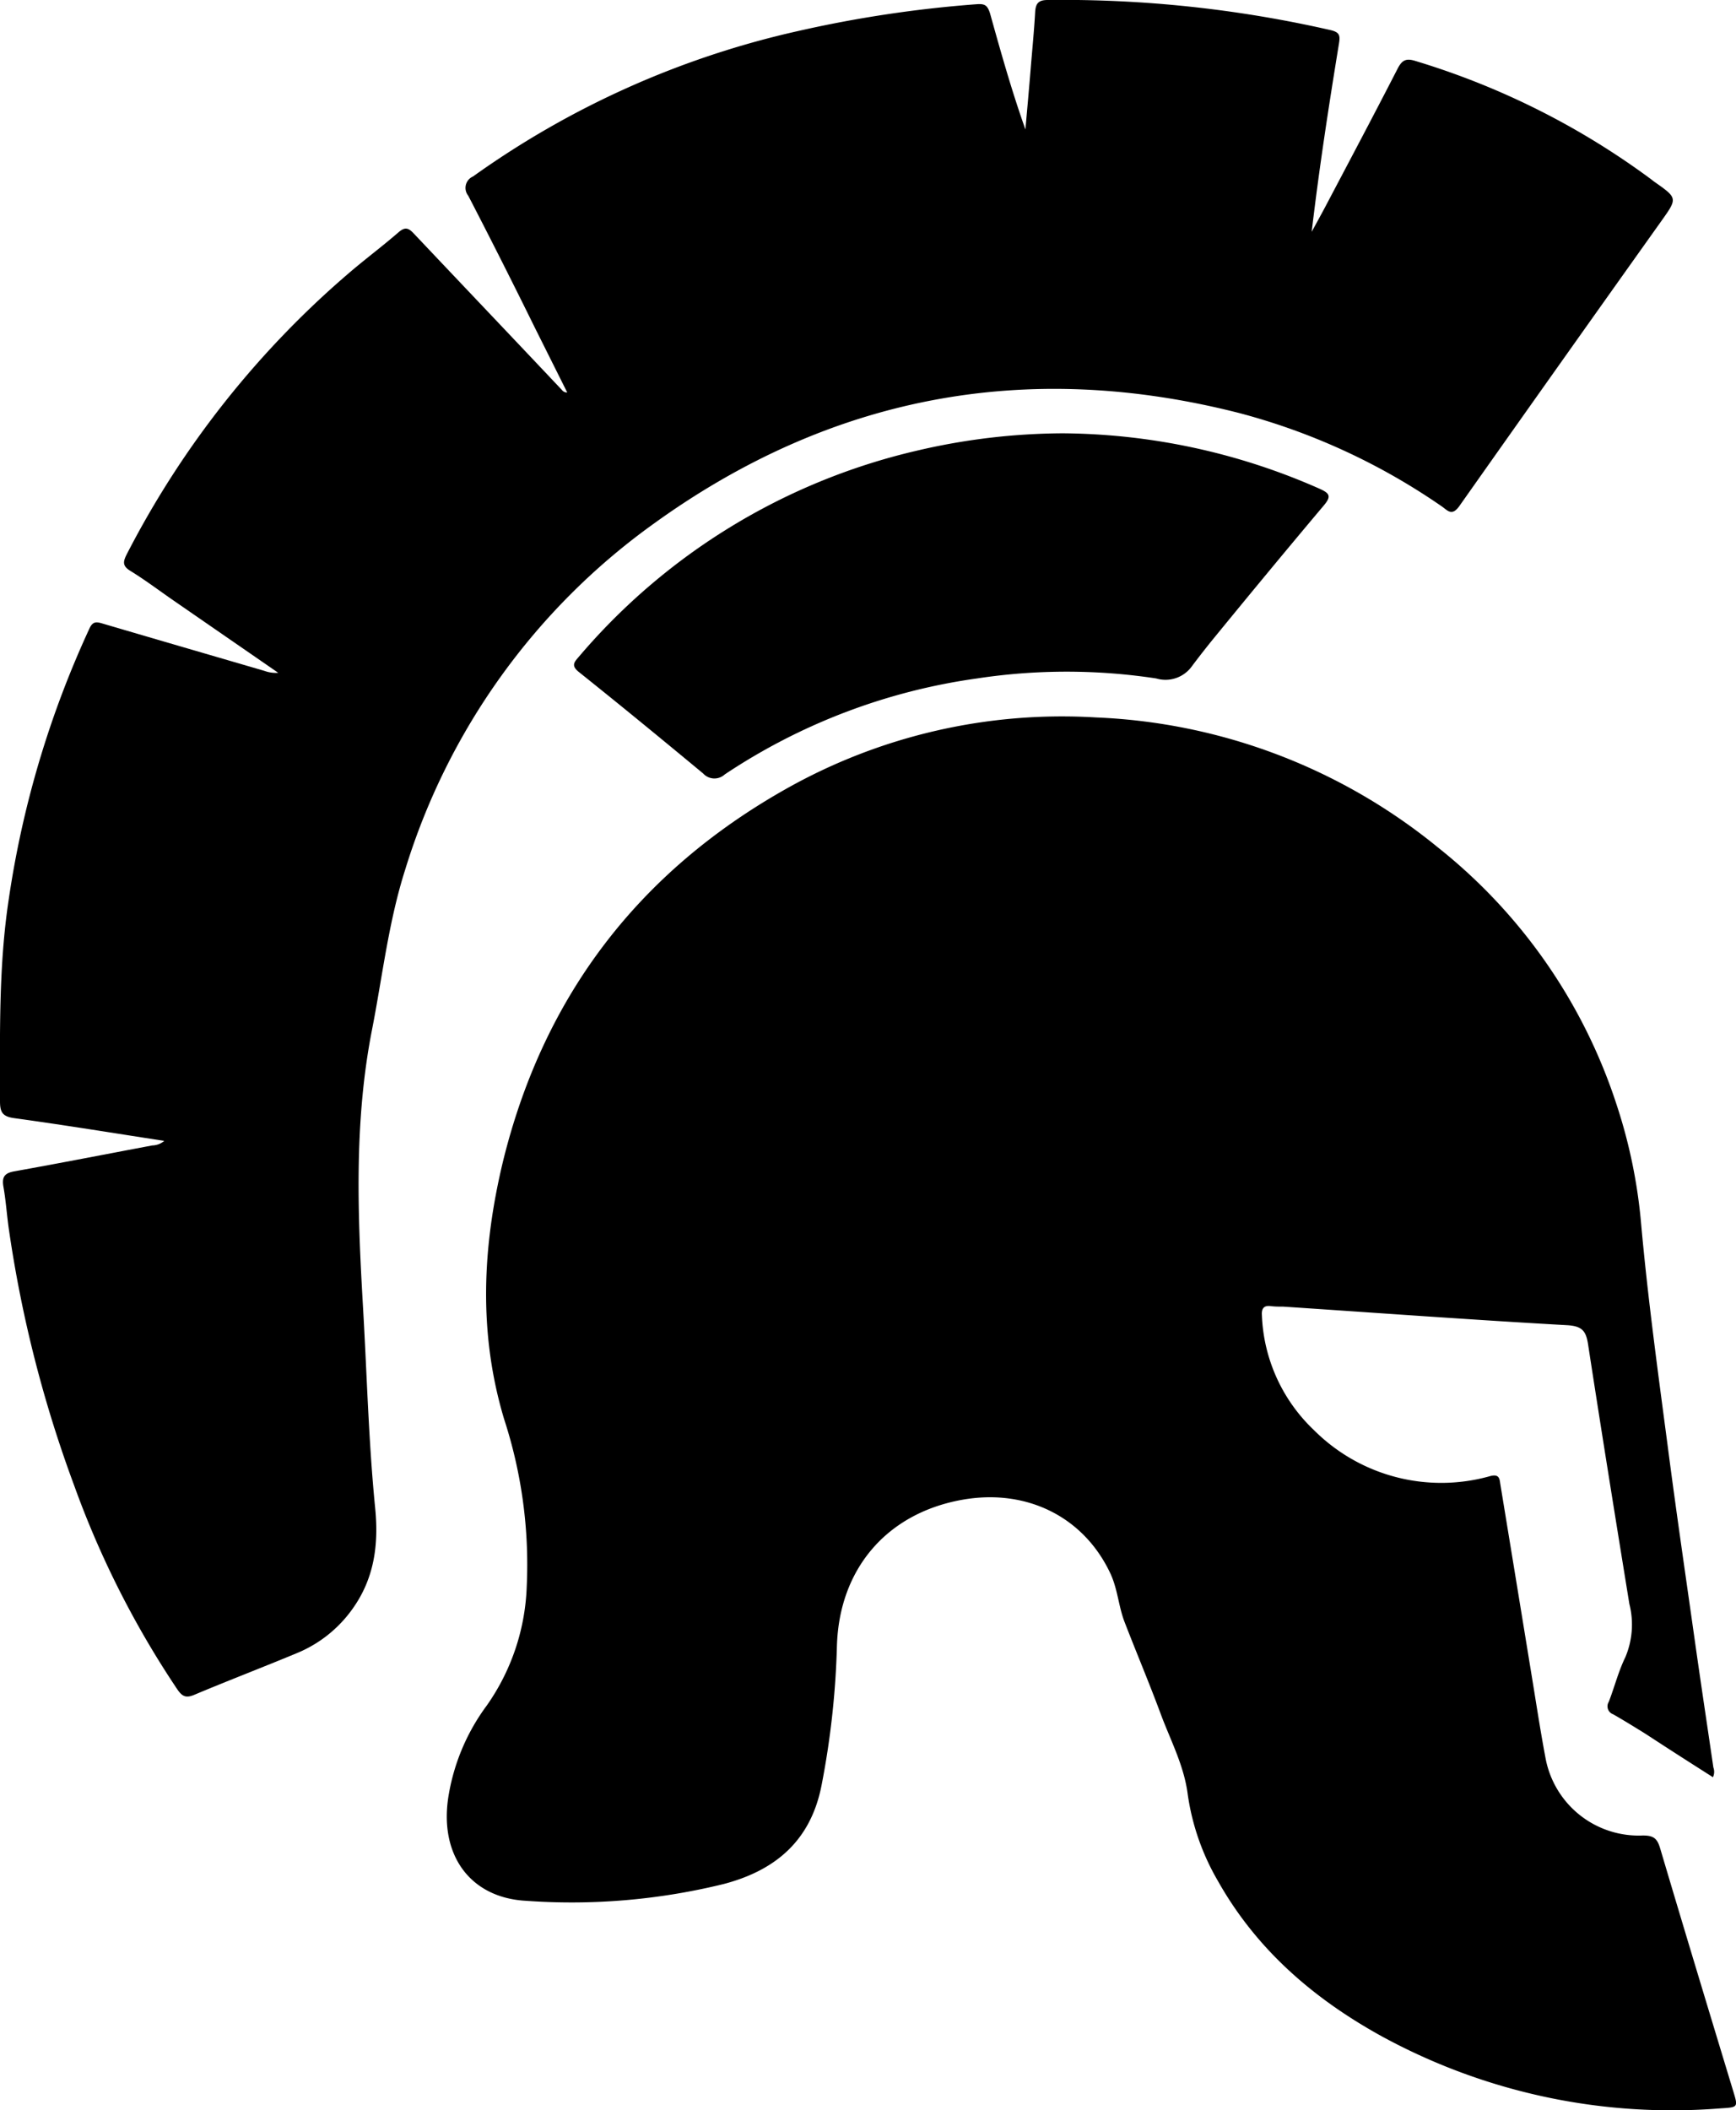
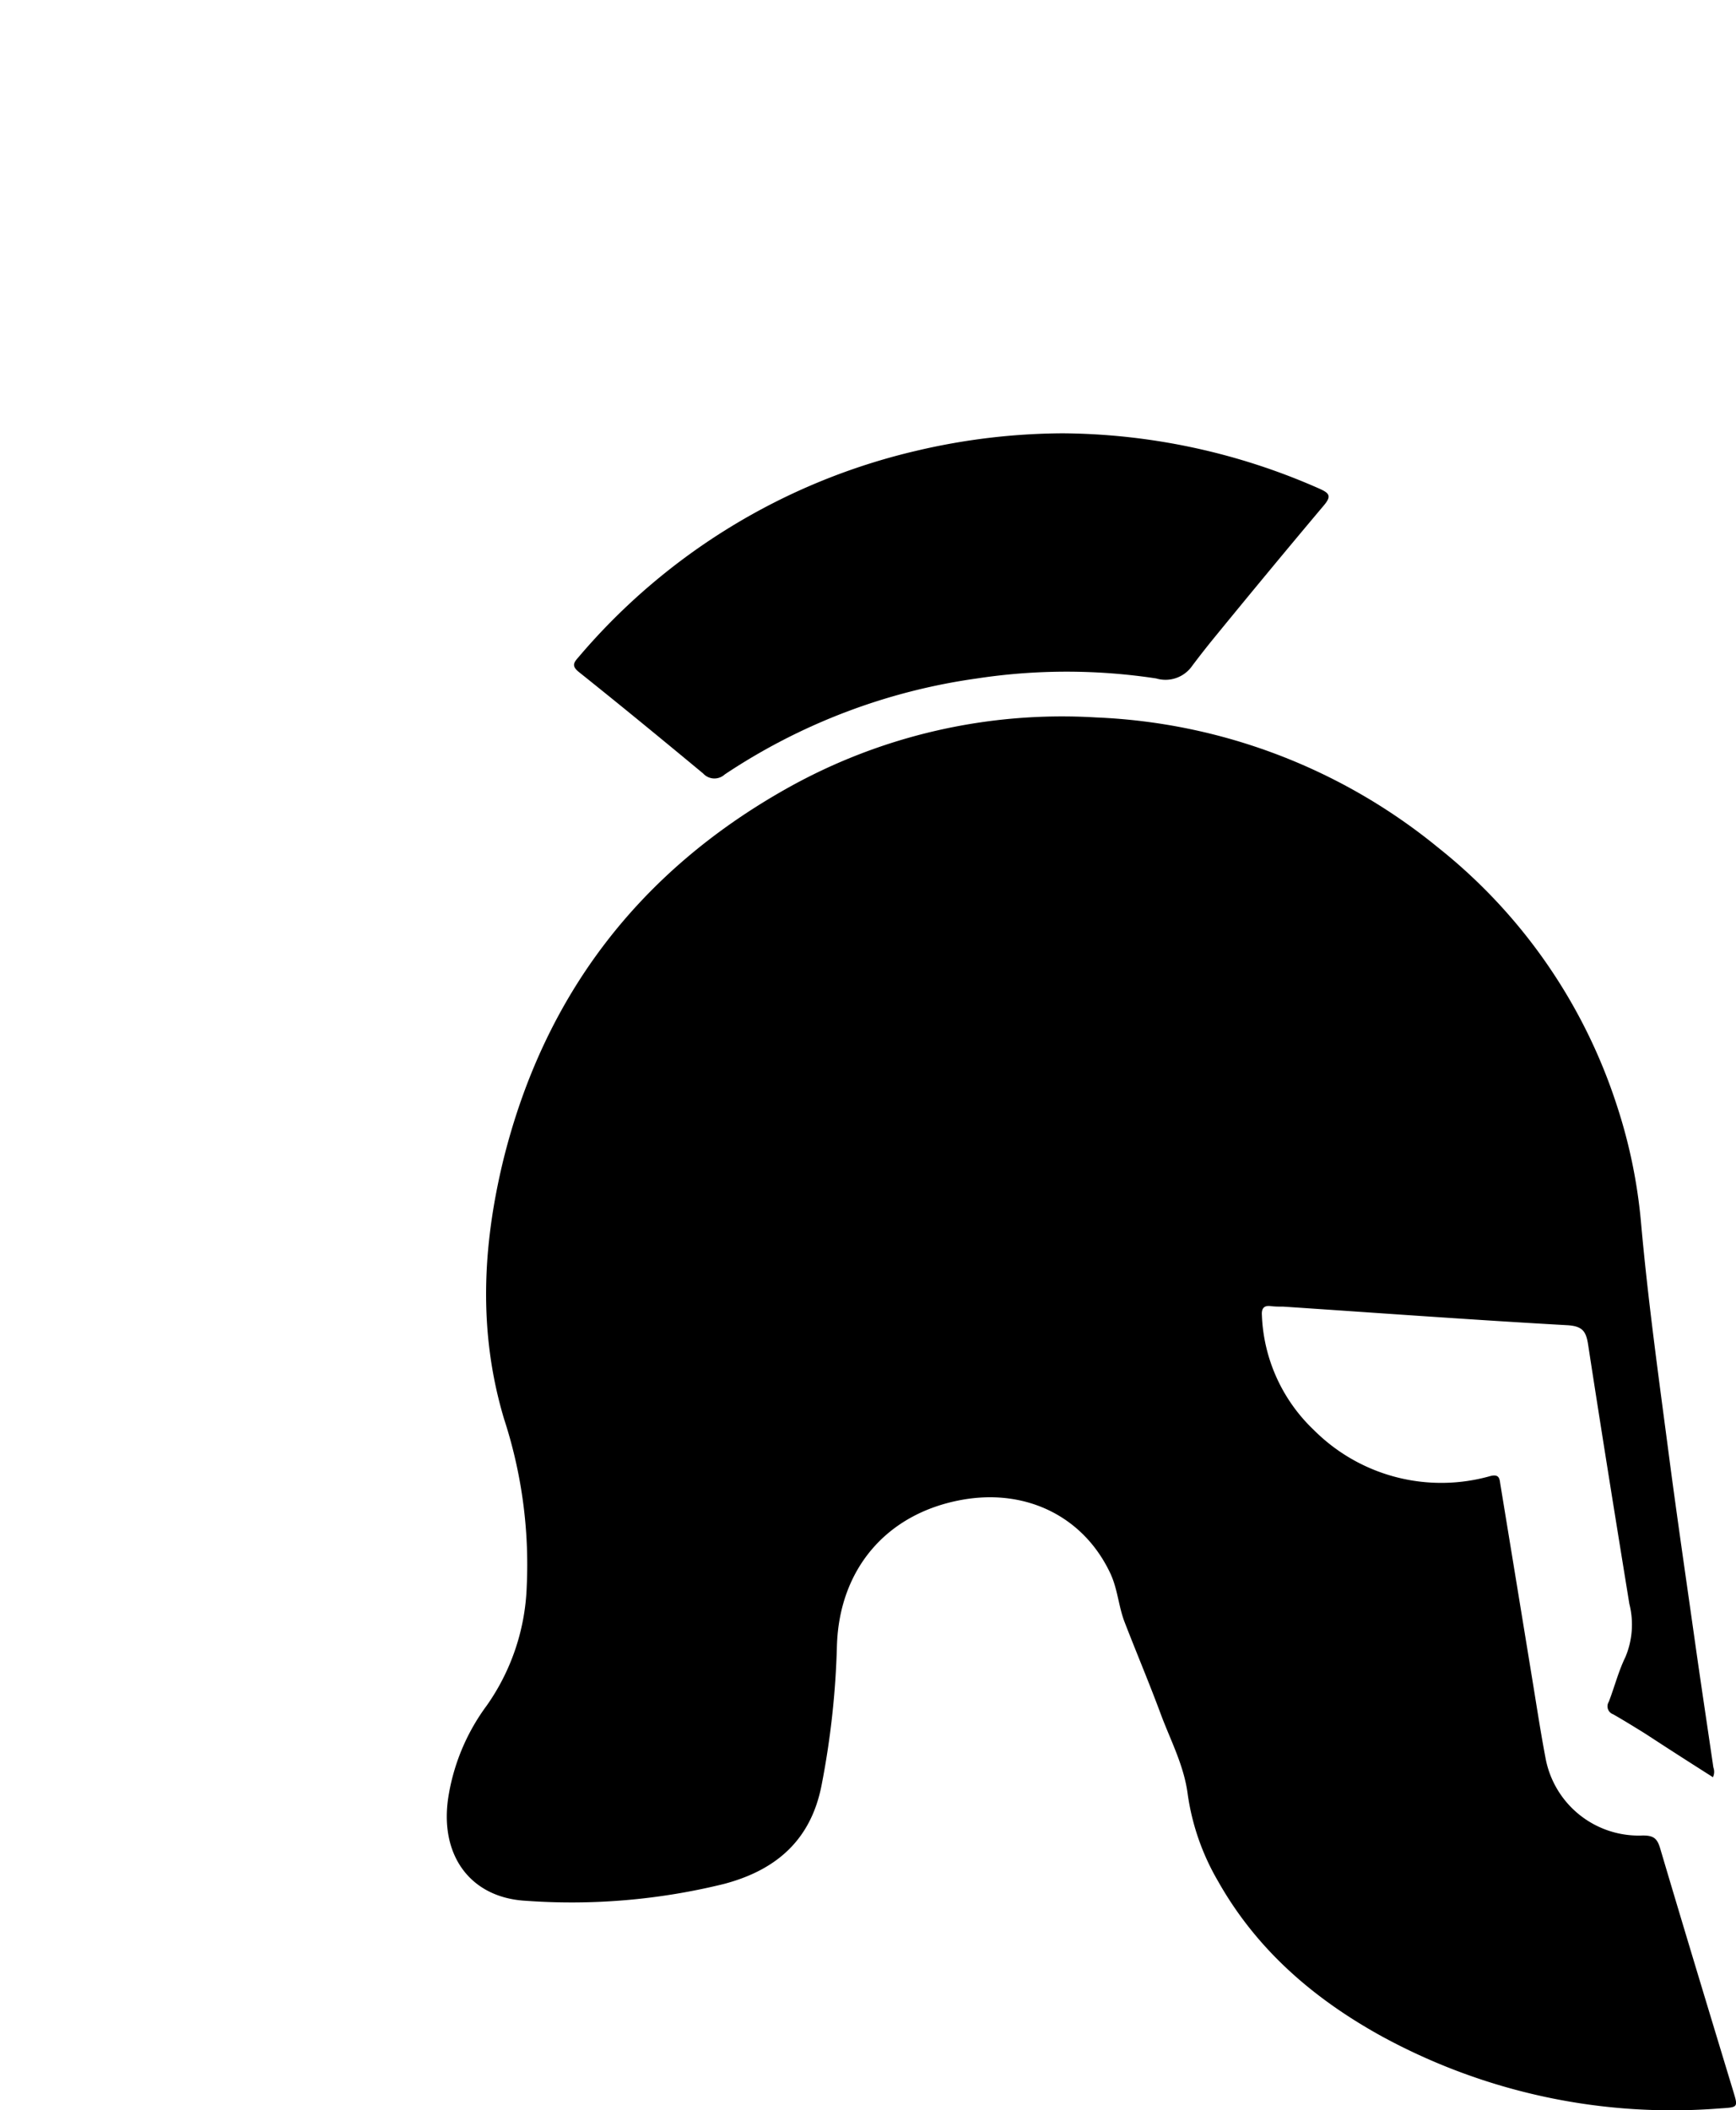
<svg xmlns="http://www.w3.org/2000/svg" id="Capa_1" data-name="Capa 1" viewBox="0 0 160.34 194.81">
  <title>Mesa de trabajo 3</title>
  <path d="M158.21,164.06c-2.08-1.32-4.14-2.64-6.22-4-1-.62-2-1.24-3-1.81a.78.78,0,0,1-.4-1.15c.53-1.37.89-2.81,1.53-4.12a7.73,7.73,0,0,0,.37-4.92c-1.3-8-2.59-16-3.81-23.94-.19-1.26-.55-1.72-2-1.79-8.72-.49-17.44-1.13-26.15-1.71-.39,0-.78,0-1.17-.05-.65-.08-.85.25-.81.83A15.41,15.41,0,0,0,121.34,132a16.63,16.63,0,0,0,16.31,4.26c.87-.22.85.3.93.79q1.43,8.7,2.85,17.4c.43,2.6.82,5.21,1.31,7.8a8.75,8.75,0,0,0,9,7.19c1,0,1.32.28,1.59,1.17,2.22,7.49,4.5,15,6.76,22.45.45,1.48.44,1.47-1.17,1.57A56,56,0,0,1,127.66,188c-6.29-3.46-11.59-8-15.17-14.36a22,22,0,0,1-2.79-8c-.34-2.67-1.6-5-2.51-7.46-1.05-2.83-2.23-5.62-3.32-8.44-.56-1.45-.63-3-1.3-4.46-2.46-5.27-7.78-7.91-13.76-6.82-6.95,1.27-11.3,6.41-11.51,13.47a77.78,77.78,0,0,1-1.42,12.88c-1,5.11-4.25,7.84-9,9.1a58.83,58.83,0,0,1-18.29,1.56c-5.26-.28-8.12-4.37-7.13-9.88a19.23,19.23,0,0,1,3.5-8.15,20.28,20.28,0,0,0,3.69-11A43.29,43.29,0,0,0,46.56,131c-2.4-8-2-15.94-.09-23.84C50.22,91.94,59,80.46,72.68,72.78a51.92,51.92,0,0,1,28.56-6.55,53.33,53.33,0,0,1,31.57,12A50.1,50.1,0,0,1,149.32,102a48.29,48.29,0,0,1,2.25,10.89c.62,6.94,1.57,13.84,2.48,20.74.78,6,1.65,11.9,2.49,17.85.55,3.89,1.14,7.78,1.71,11.68A1.15,1.15,0,0,1,158.21,164.06Z" />
-   <path d="M15.17,105.32c-4.67-.72-9.26-1.47-13.86-2.1C.22,103.07,0,102.66,0,101.66,0,95.43-.13,89.19.81,83A90.93,90.93,0,0,1,8.27,58c.31-.67.67-.6,1.23-.43,5,1.47,9.95,2.91,14.92,4.36a3.09,3.09,0,0,0,1.28.18l-9.81-6.77c-1.28-.89-2.53-1.83-3.85-2.64-.75-.46-.68-.85-.33-1.54A85.85,85.85,0,0,1,32.47,25c1.42-1.2,2.91-2.32,4.32-3.54.61-.53.92-.45,1.45.12C42.77,26.37,47.34,31.17,51.9,36a.58.58,0,0,0,.49.23l-3-6c-2-4.06-4.05-8.13-6.14-12.16a1.15,1.15,0,0,1,.44-1.78,82.63,82.63,0,0,1,30-13.42A111.9,111.9,0,0,1,90.2.39c.78-.06,1,.11,1.24.84,1,3.58,2,7.15,3.27,10.72.16-1.85.33-3.69.48-5.54s.32-3.53.42-5.31C95.66.3,95.93,0,96.77,0a111.3,111.3,0,0,1,26.13,2.78c.83.2.89.49.77,1.24-.94,5.75-1.83,11.52-2.52,17.38.42-.77.84-1.53,1.25-2.3,2.24-4.25,4.49-8.48,6.68-12.75.42-.82.8-1,1.69-.71a71.11,71.11,0,0,1,21.69,10.88l.31.24c2.2,1.54,2.18,1.53.65,3.68q-9.34,13.11-18.62,26.26c-.7,1-1.11.41-1.63.05a59.56,59.56,0,0,0-18.75-8.63c-19.65-5-37.77-1.56-54.16,10.31A61.42,61.42,0,0,0,37.44,80.23c-1.55,4.83-2.11,9.88-3.08,14.83-1.67,8.51-1.33,17.05-.83,25.63.36,6.17.51,12.36,1.12,18.51.34,3.4-.08,6.54-2.12,9.36a11.8,11.8,0,0,1-5.12,4.05c-3.15,1.31-6.34,2.53-9.48,3.85-.78.33-1.12.12-1.56-.52a86.12,86.12,0,0,1-9.52-18.81,115.21,115.21,0,0,1-6-23.44c-.21-1.37-.29-2.76-.53-4.12-.17-.94.12-1.28,1-1.44,4.25-.76,8.49-1.59,12.74-2.39A1.76,1.76,0,0,0,15.17,105.32Z" />
  <path d="M98.16,40a59.5,59.5,0,0,1,23.7,5.11c.92.41,1.15.68.41,1.55-3.37,4-6.68,8-10,12.06-.74.9-1.46,1.82-2.16,2.75a3,3,0,0,1-3.32,1.16,55,55,0,0,0-16.55,0,55.87,55.87,0,0,0-23.3,8.86,1.41,1.41,0,0,1-2-.09c-3.8-3.15-7.61-6.28-11.47-9.36-.75-.6-.43-.92,0-1.42a58.24,58.24,0,0,1,31.14-19A59.86,59.86,0,0,1,98.16,40Z" />
</svg>